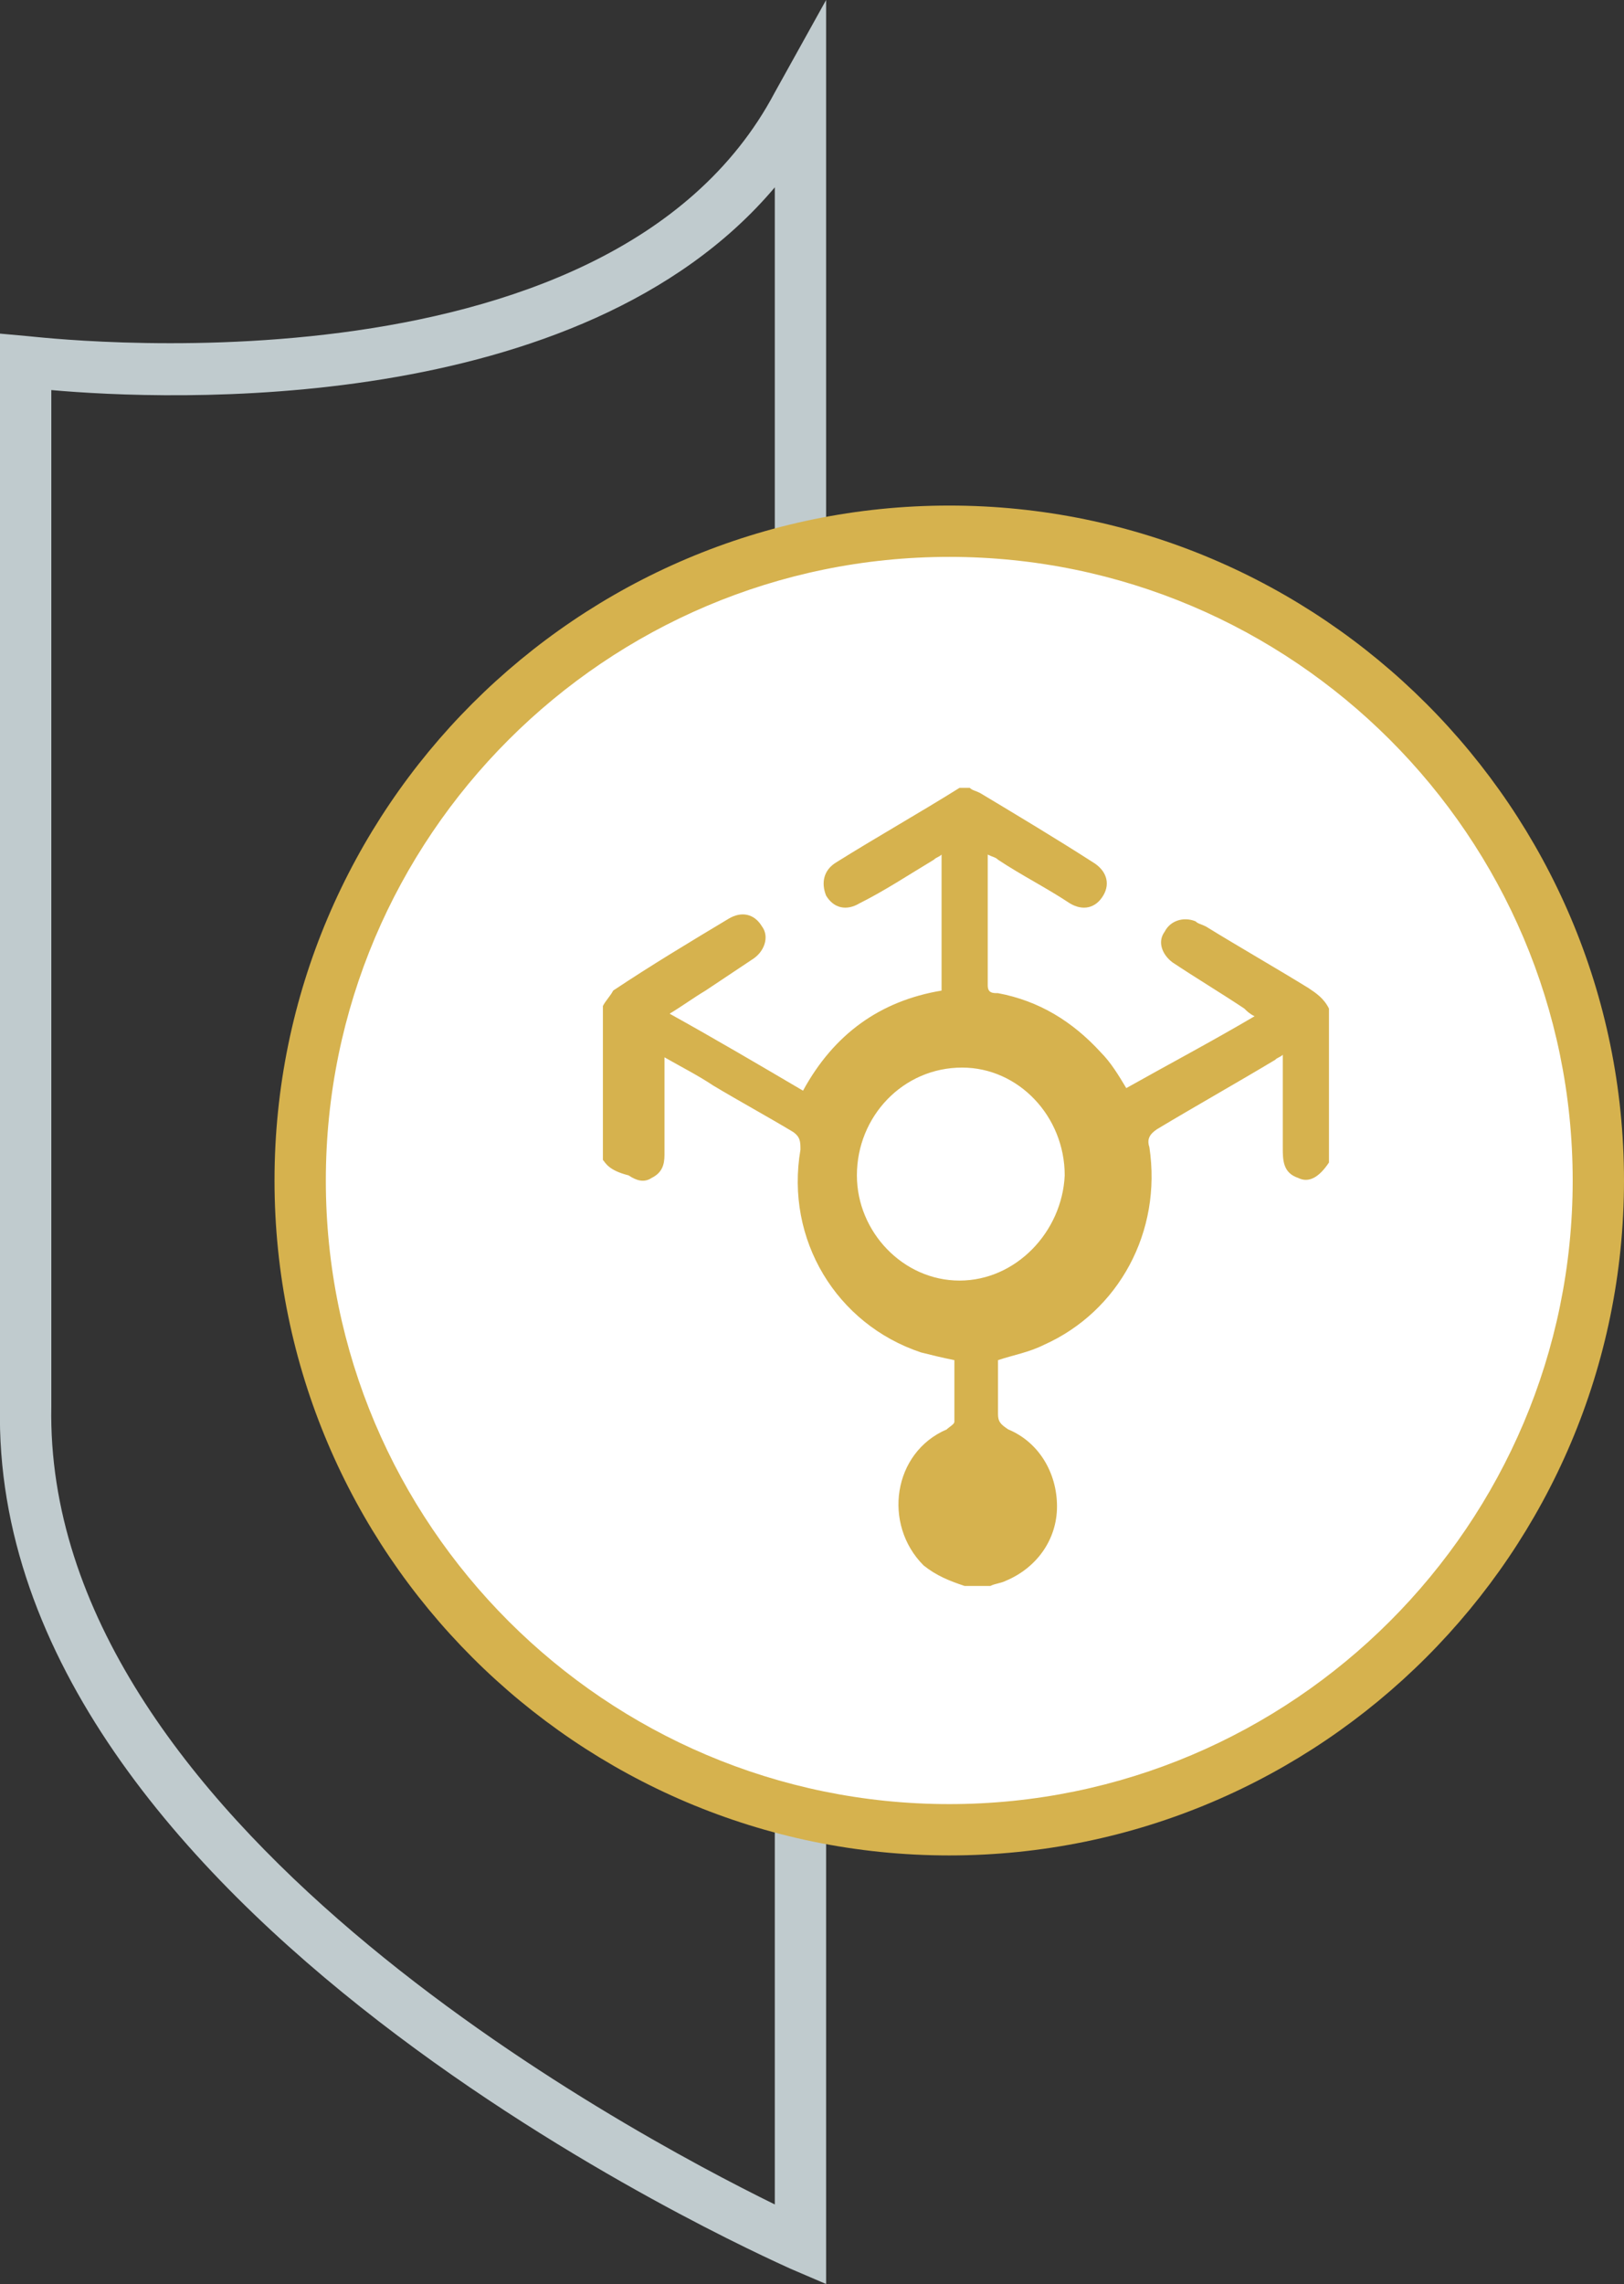
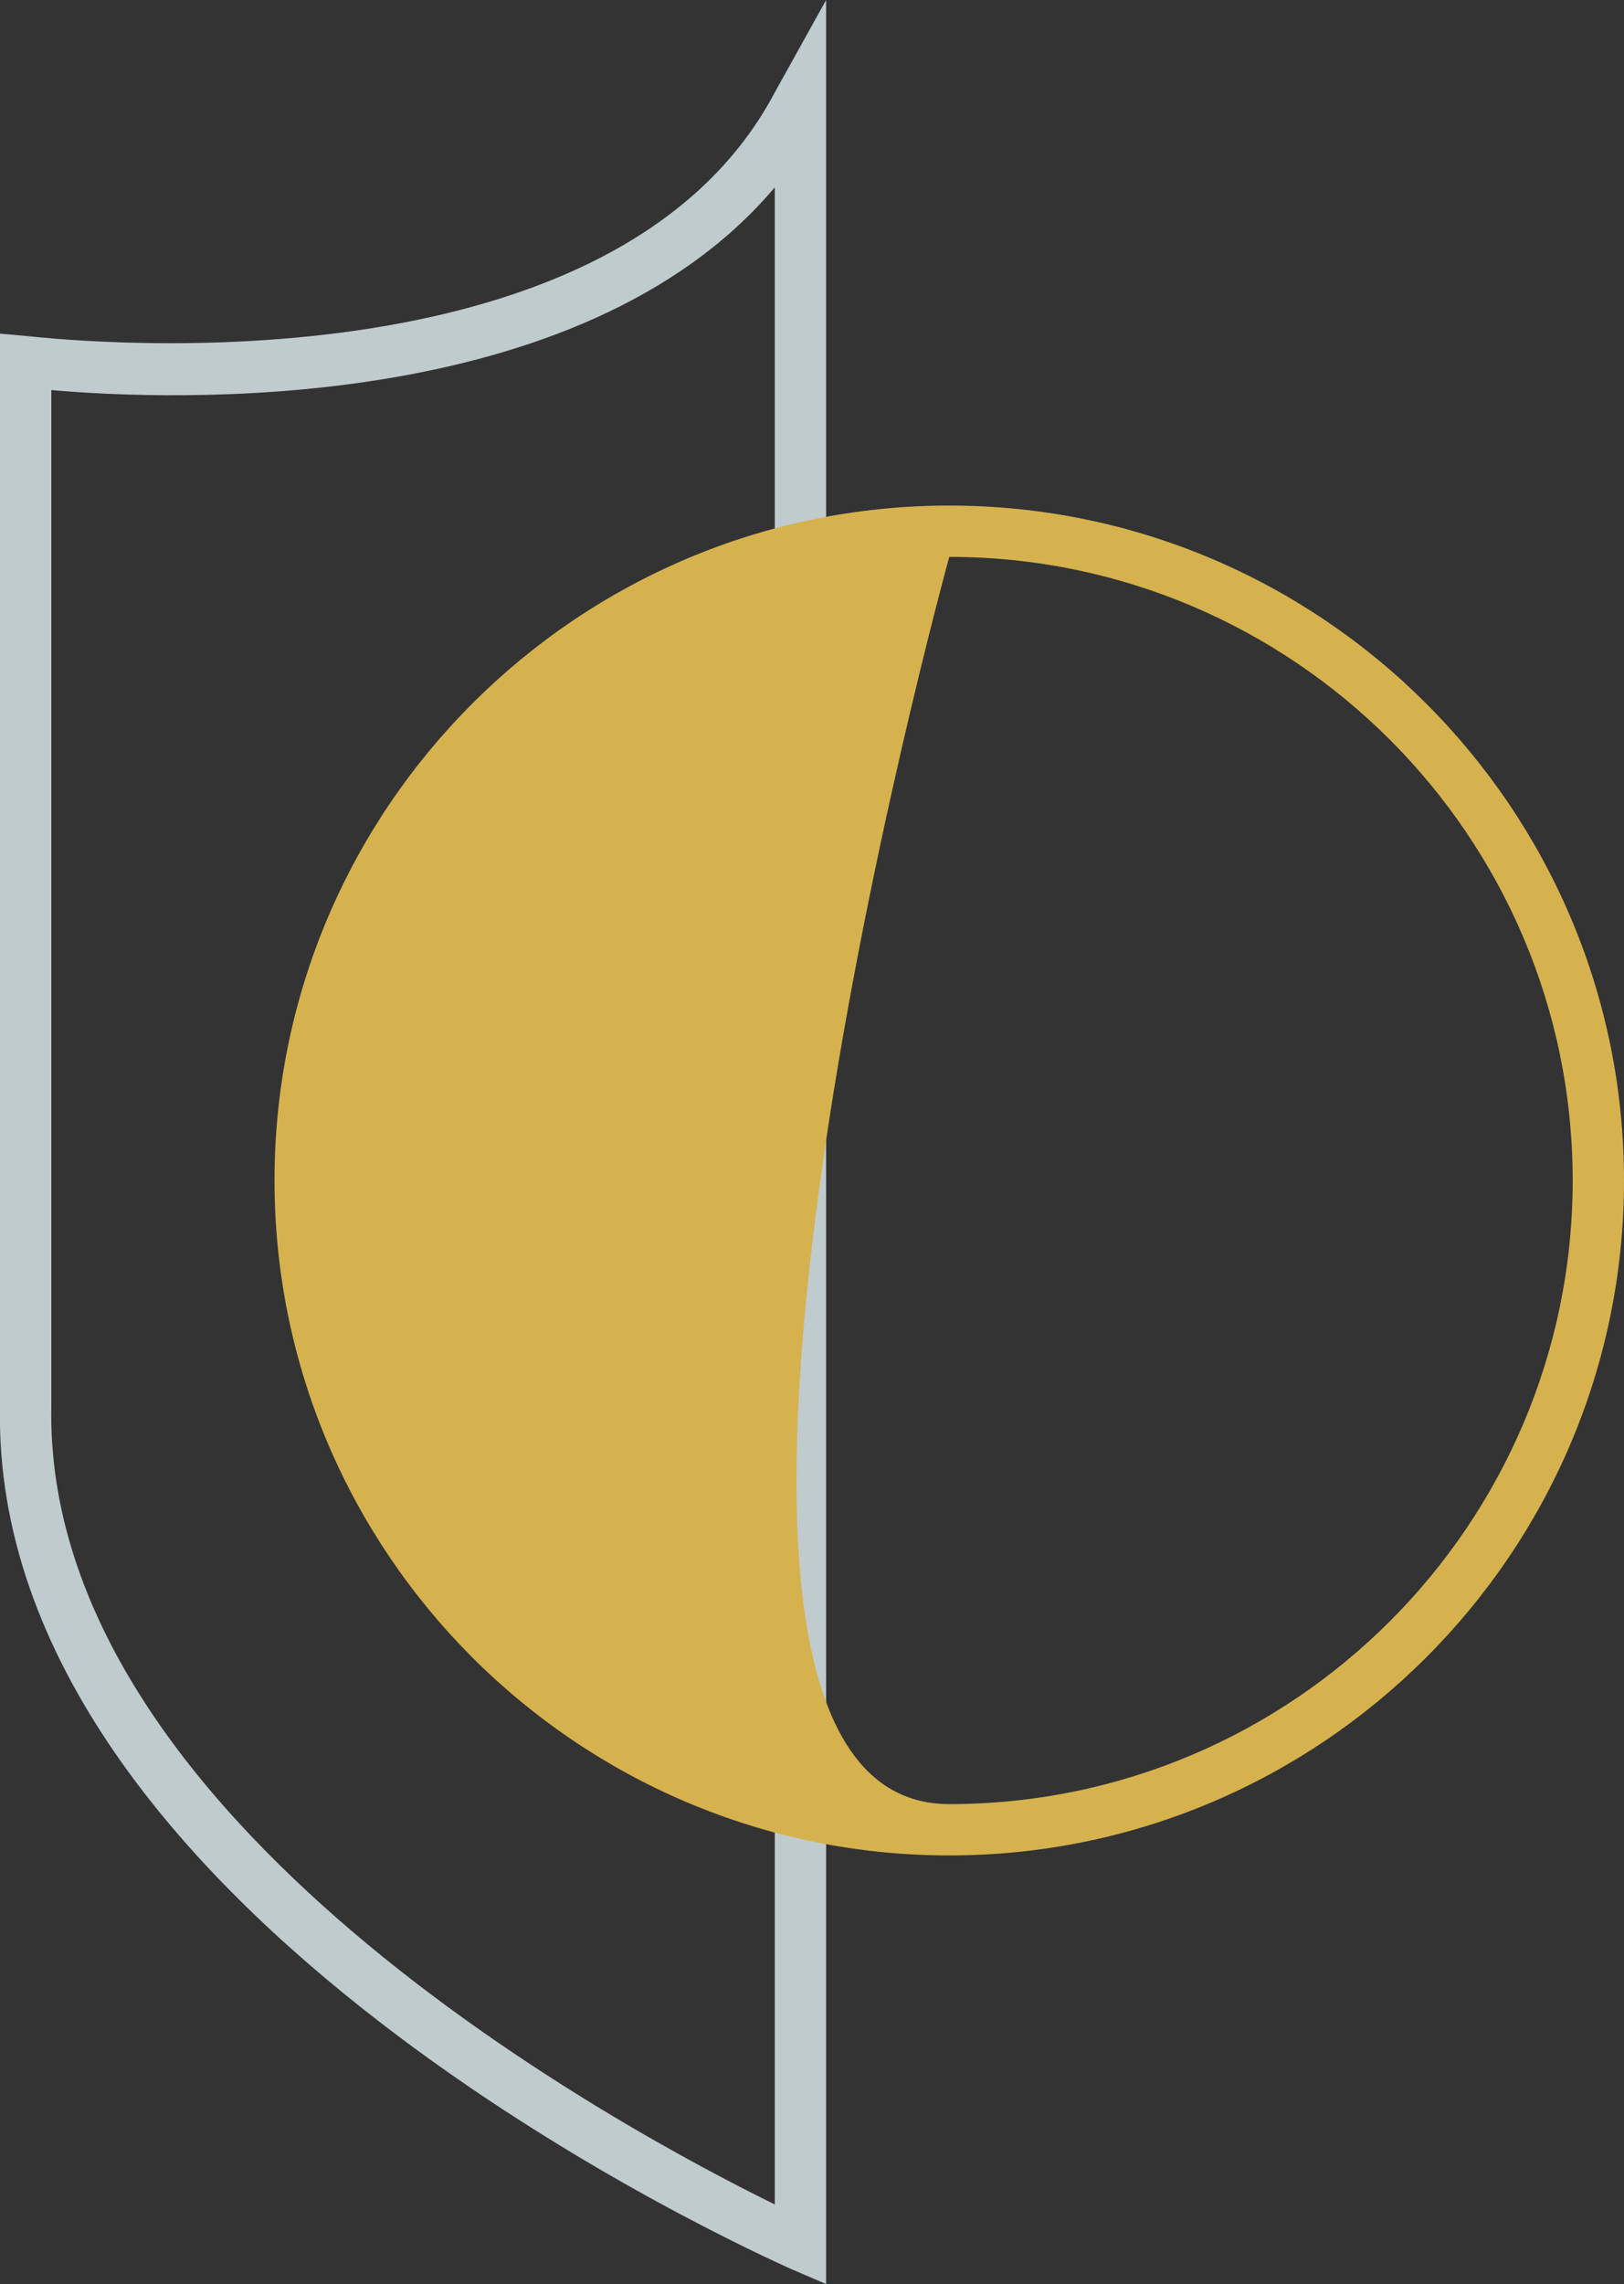
<svg xmlns="http://www.w3.org/2000/svg" version="1.1" id="Layer_1" x="0px" y="0px" viewBox="0 0 63.3 89" style="enable-background:new 0 0 63.3 89;" xml:space="preserve">
  <rect x="0" y="0" width="63.3" height="89" fill="#333333" stroke="none" />
  <style type="text/css">
	.st0{fill:#C0CBCE;}
	.st1{fill:none;stroke:#D6B24E;stroke-miterlimit:10;}
	.st2{fill:#FFFFFF;}
	.st3{fill:#D6B24E;}
</style>
  <g>
    <path class="st0" d="M32.2,89l-1.4-0.6C29.5,87.8-0.4,74.5,0,54.8V13l1.1,0.1c0.2,0,22.6,2.8,29.1-9.5l2-3.6V89z M2,15.2v39.6   C1.7,70.9,24.3,83,30.2,85.9V7.3C22.6,16.3,6.5,15.6,2,15.2z" />
  </g>
  <g>
    <circle id="circle" class="st1" cx="37" cy="46" r="25.3" />
  </g>
  <g>
    <g id="circle_1_">
-       <circle class="st2" cx="37" cy="46" r="25.3" />
-       <path class="st3" d="M37,72.3c-14.5,0-26.3-11.8-26.3-26.3S22.5,19.7,37,19.7S63.3,31.5,63.3,46S51.5,72.3,37,72.3z M37,21.7    c-13.4,0-24.3,10.9-24.3,24.3S23.6,70.3,37,70.3S61.3,59.4,61.3,46S50.4,21.7,37,21.7z" />
+       <path class="st3" d="M37,72.3c-14.5,0-26.3-11.8-26.3-26.3S22.5,19.7,37,19.7S63.3,31.5,63.3,46S51.5,72.3,37,72.3z M37,21.7    S23.6,70.3,37,70.3S61.3,59.4,61.3,46S50.4,21.7,37,21.7z" />
    </g>
  </g>
-   <path class="st3" d="M23.5,45.2c0-2,0-4,0-6c0.1-0.2,0.3-0.4,0.4-0.6c1.5-1,3-1.9,4.5-2.8c0.5-0.3,1-0.2,1.3,0.3  c0.3,0.4,0.1,1-0.4,1.3c-0.6,0.4-1.2,0.8-1.8,1.2c-0.5,0.3-0.9,0.6-1.4,0.9c1.8,1,3.5,2,5.2,3c1.2-2.2,3-3.5,5.4-3.9  c0-1.8,0-3.5,0-5.3c-0.1,0.1-0.2,0.1-0.3,0.2c-1,0.6-1.9,1.2-2.9,1.7c-0.5,0.3-1,0.2-1.3-0.3c-0.2-0.5-0.1-1,0.4-1.3  c1.6-1,3.2-1.9,4.8-2.9c0.1,0,0.2,0,0.4,0c0.1,0.1,0.2,0.1,0.4,0.2c1.5,0.9,3,1.8,4.4,2.7c0.5,0.3,0.7,0.8,0.4,1.3  c-0.3,0.5-0.8,0.6-1.3,0.3c-0.9-0.6-1.9-1.1-2.8-1.7c-0.1-0.1-0.2-0.1-0.4-0.2c0,0.1,0,0.1,0,0.2c0,1.6,0,3.3,0,4.9  c0,0.3,0.2,0.3,0.4,0.3c1.6,0.3,2.9,1.1,4,2.3c0.4,0.4,0.7,0.9,1,1.4c1.6-0.9,3.3-1.8,5-2.8c-0.2-0.1-0.3-0.2-0.4-0.3  c-0.9-0.6-1.9-1.2-2.8-1.8c-0.4-0.3-0.6-0.8-0.3-1.2c0.2-0.4,0.7-0.6,1.2-0.4c0.1,0.1,0.2,0.1,0.4,0.2c1.3,0.8,2.7,1.6,4,2.4  c0.3,0.2,0.6,0.4,0.8,0.8c0,2,0,4,0,6c-0.4,0.6-0.8,0.8-1.2,0.6c-0.6-0.2-0.6-0.7-0.6-1.2c0-1.1,0-2.2,0-3.2c0-0.1,0-0.2,0-0.4  c-0.1,0.1-0.2,0.1-0.3,0.2c-1.5,0.9-3.1,1.8-4.6,2.7c-0.3,0.2-0.4,0.4-0.3,0.7c0.5,3.3-1.2,6.4-4.1,7.7c-0.6,0.3-1.2,0.4-1.8,0.6  c0,0.7,0,1.4,0,2.1c0,0.3,0.1,0.4,0.4,0.6c1.2,0.5,1.9,1.7,1.9,3c0,1.3-0.8,2.4-2,2.9c-0.2,0.1-0.4,0.1-0.6,0.2c-0.3,0-0.7,0-1,0  c-0.6-0.2-1.1-0.4-1.6-0.8c-1.6-1.6-1.2-4.4,0.9-5.3c0.1-0.1,0.3-0.2,0.3-0.3c0-0.8,0-1.6,0-2.4c-0.5-0.1-0.9-0.2-1.3-0.3  c-3.3-1.1-5.3-4.4-4.7-7.9c0-0.3,0-0.5-0.3-0.7c-1-0.6-2.1-1.2-3.1-1.8c-0.6-0.4-1.2-0.7-1.9-1.1c0,0.2,0,0.3,0,0.4  c0,1.1,0,2.3,0,3.4c0,0.4-0.1,0.7-0.5,0.9c-0.3,0.2-0.6,0.1-0.9-0.1C23.7,45.6,23.6,45.3,23.5,45.2z M37.4,49.9c2.2,0,4-1.9,4.1-4.1  c0-2.3-1.8-4.2-4-4.2c-2.3,0-4.1,1.9-4.1,4.2C33.4,48,35.2,49.9,37.4,49.9z" />
</svg>